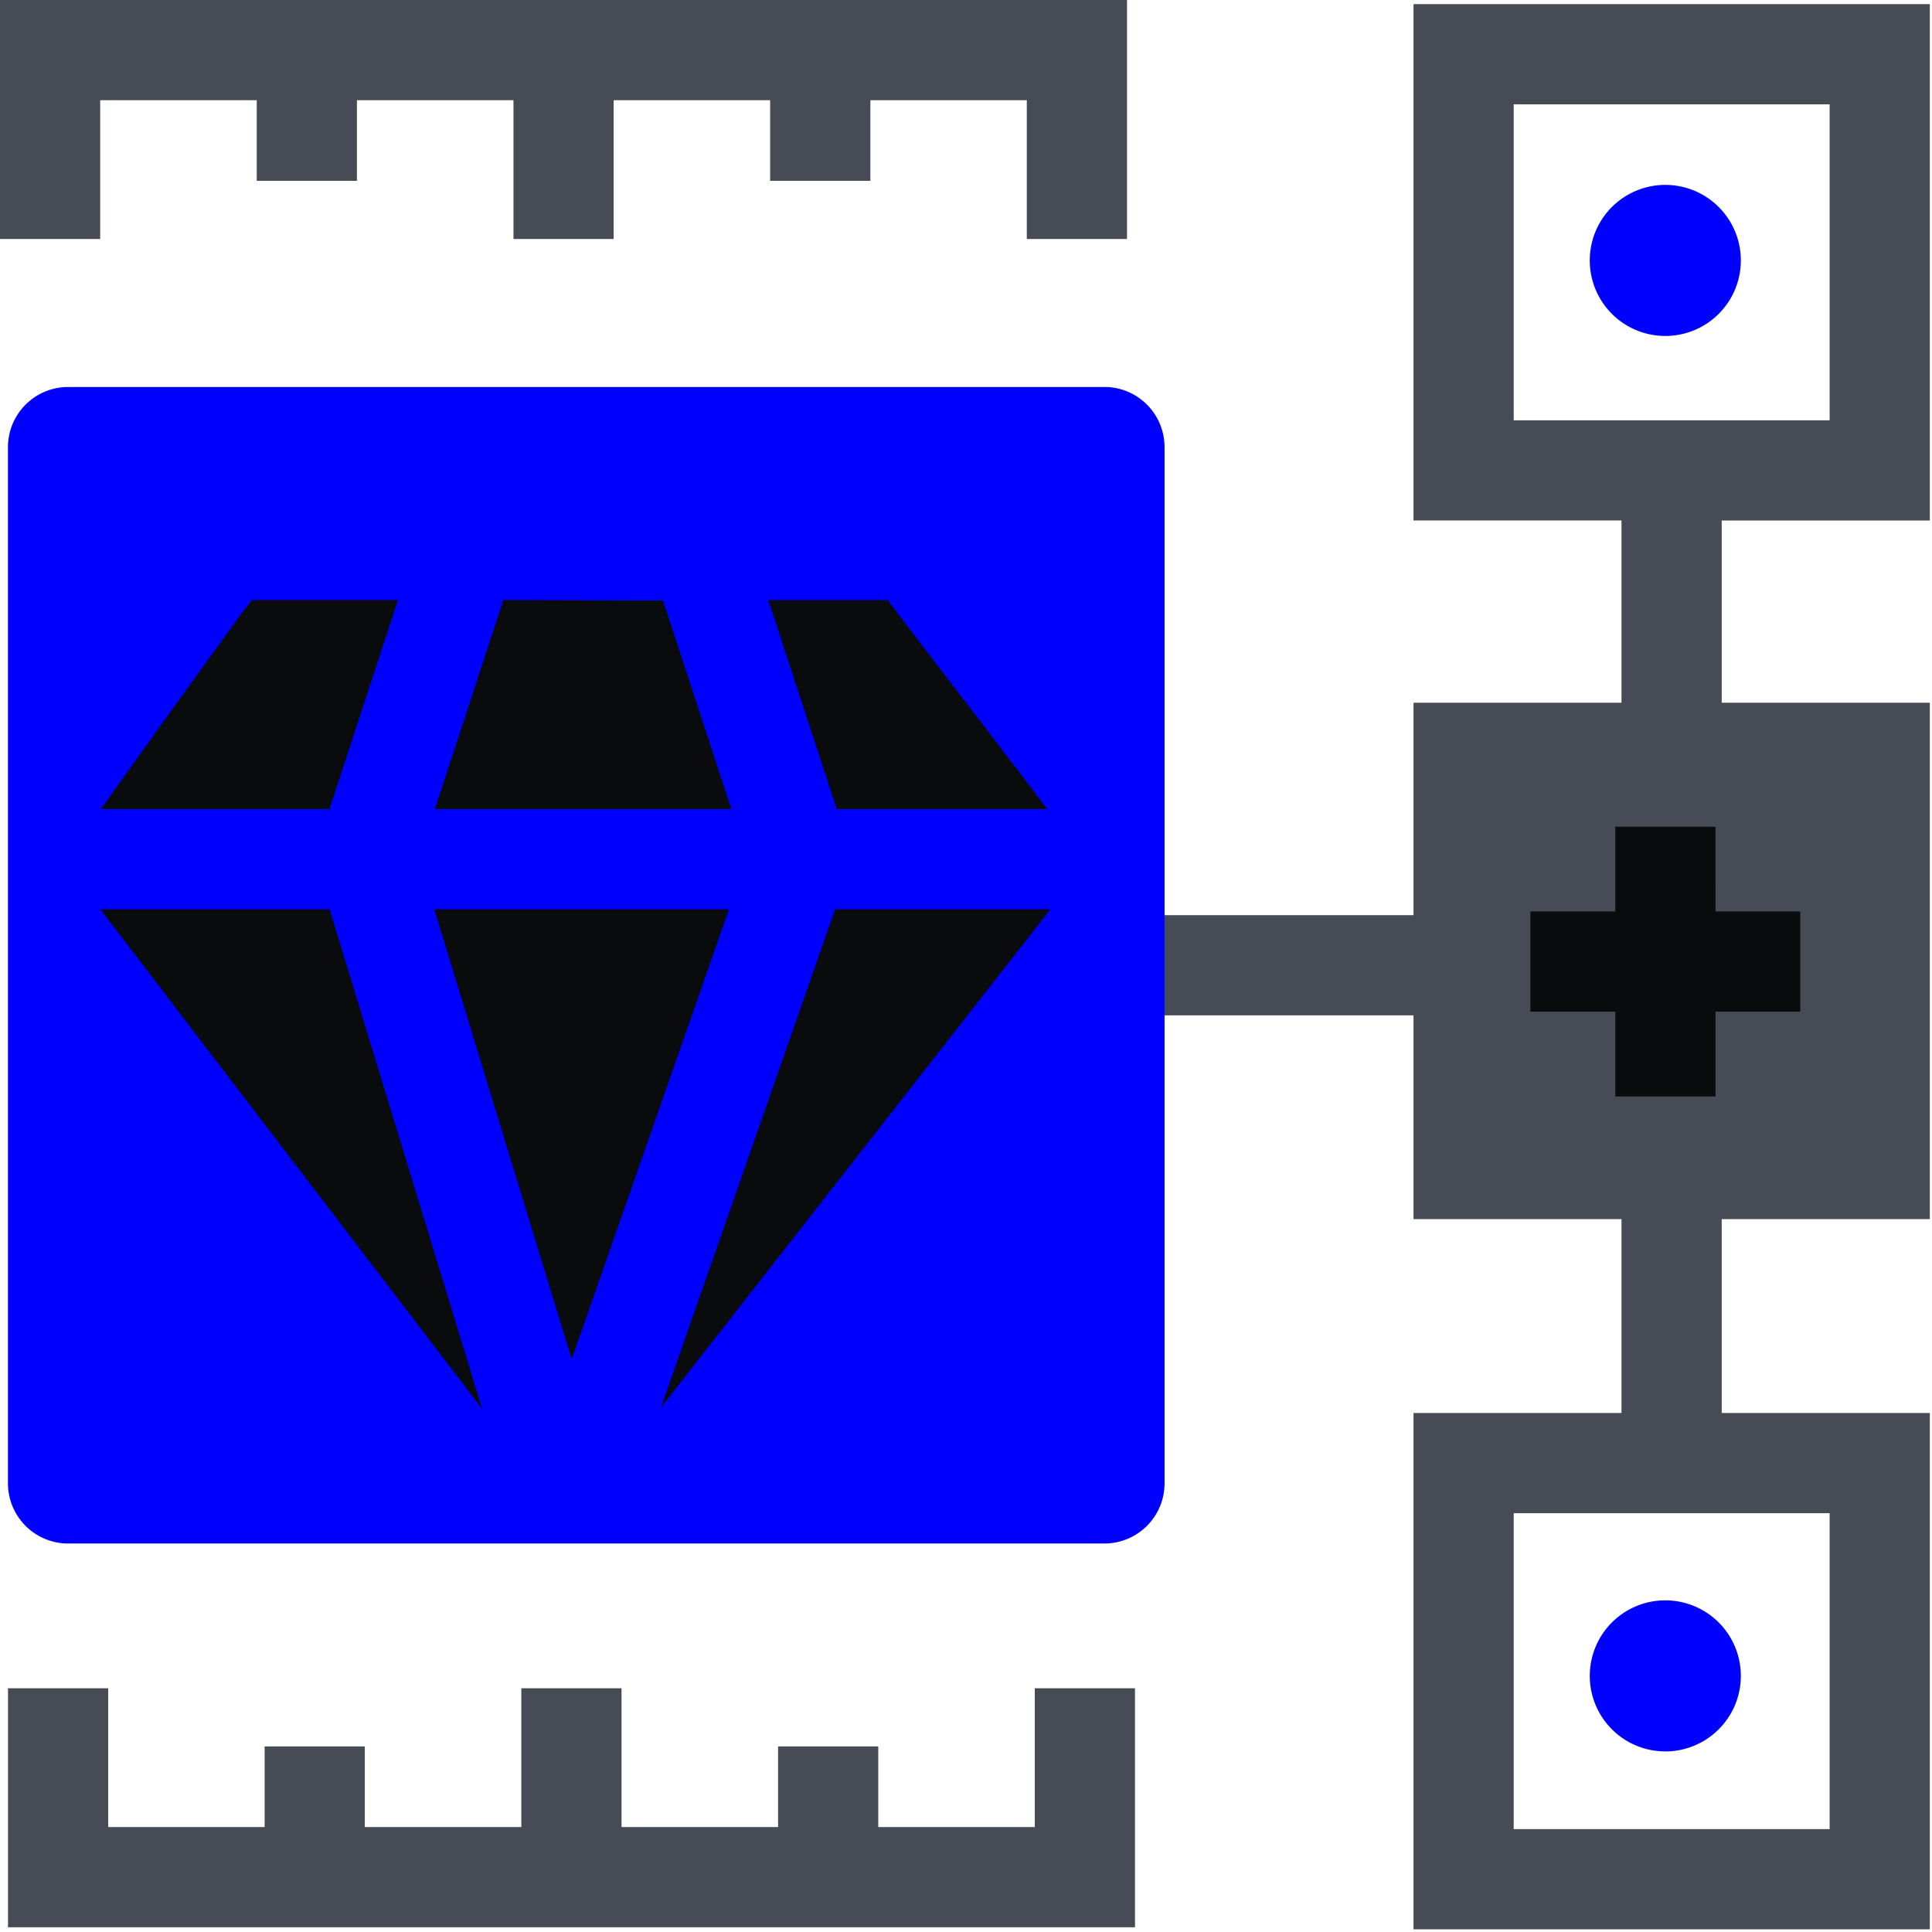
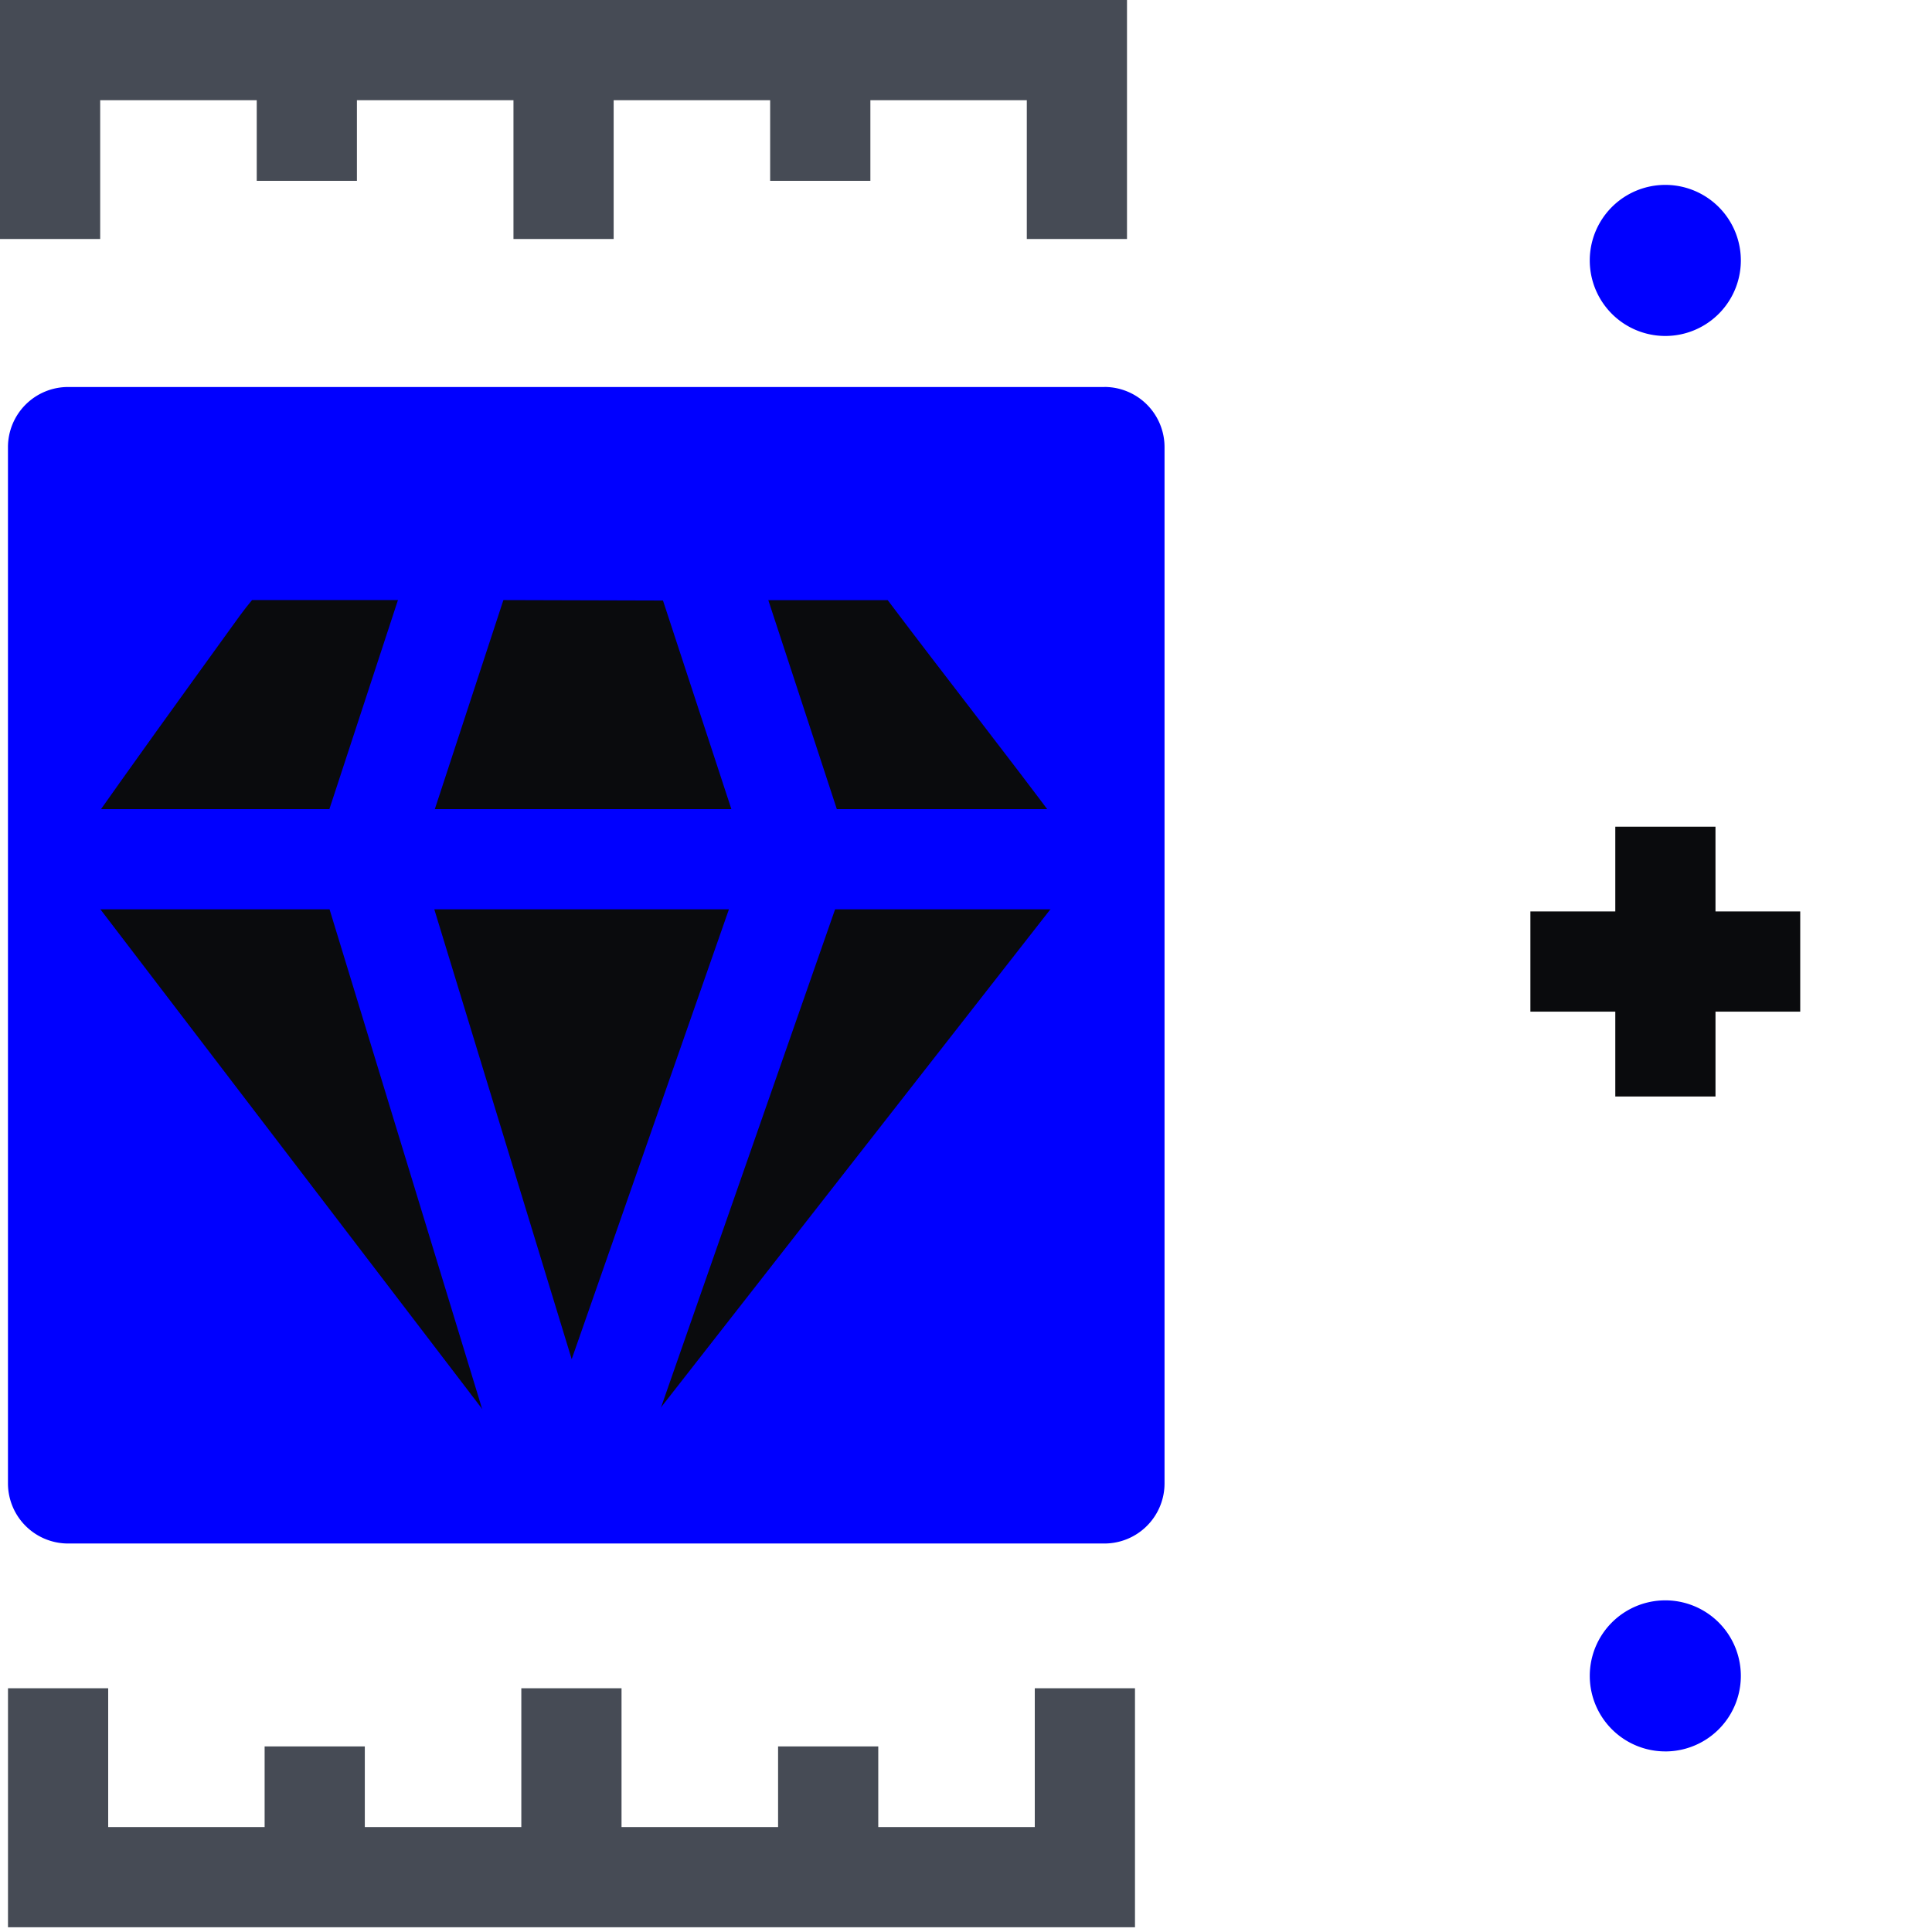
<svg xmlns="http://www.w3.org/2000/svg" fill="none" viewBox="0 0 97 97">
  <path fill="#0000FF" d="M83.61 16.868a3.792 3.792 0 1 0 0-7.585 3.792 3.792 0 0 0 0 7.585m0 71.066a3.792 3.792 0 1 0 0-7.585 3.792 3.792 0 0 0 0 7.584" />
-   <path fill="#464B55" fill-rule="evenodd" d="M96.892 26.132h-10.45v9.151h10.45v25.925h-10.45v9.733h10.45v25.924H70.968V70.941H81.41v-9.733H70.968v-10.23h-12.7v-5.03h12.7V35.282H81.41v-9.151H70.968V.207h25.924zM75.999 91.834H91.86V75.972H75.999zm0-70.733H91.86V5.239H75.999z" clip-rule="evenodd" />
  <path fill="#0A0B0D" d="M86.13 45.76h4.254v5.032H86.13v4.26h-5.031v-4.26h-4.263V45.76h4.263v-4.255h5.03z" />
  <path fill="#0000FF" d="M55.45 19.43H3.42A3.02 3.02 0 0 0 .4 22.447v52.03a3.02 3.02 0 0 0 3.02 3.018h52.03a3.02 3.02 0 0 0 3.018-3.018v-52.03a3.02 3.02 0 0 0-3.019-3.019" />
  <path fill="#0A0B0D" d="M28.97 73.496c-.165.283-.142.726-.442.913l-10.142-30.28h20.566zm1.286.913 10.283-30.28h13.39zm-3.37-.165L3.875 44.129h12.959zM21.18 30.128s.102.08.079.123l-4.11 12.464H3.697v.006c-.068-.059.47-.807.55-.919 2.358-3.38 4.796-6.734 7.21-10.082.386-.534.766-1.08 1.197-1.592zm23.39.005c2.92 3.877 5.936 7.7 8.833 11.594.226.299.521.662.646.993H40.308l-4.003-12.587zm-9.88.021 3.945 12.565h-19.84l4.109-12.598z" />
  <path fill="#0000FF" fill-rule="evenodd" d="M42.015 40.623H57.75v5.031H41.928l-10.886 31.15-3.41-1.194-1.772.543-9.314-30.499H1.118v-5.031h15.42l4.422-13.484 4.78 1.568-3.908 11.916H36.72l-3.907-11.916 4.78-1.568zm-20.21 5.031 6.898 22.587 7.894-22.587z" clip-rule="evenodd" />
  <path fill="#464B55" d="M56.583 12h-5.03V5.03h-7.854v4.05h-5.032V5.03H30.81V12h-5.03V5.031h-7.86V9.08h-5.03V5.03H5.03V12H0V0h56.583zM5.432 91.731h7.854v-4.048h5.03v4.048h7.858v-6.968h5.031v6.968h7.86v-4.048h5.03v4.048h7.858v-6.968h5.031v12H.401v-12h5.031z" />
</svg>